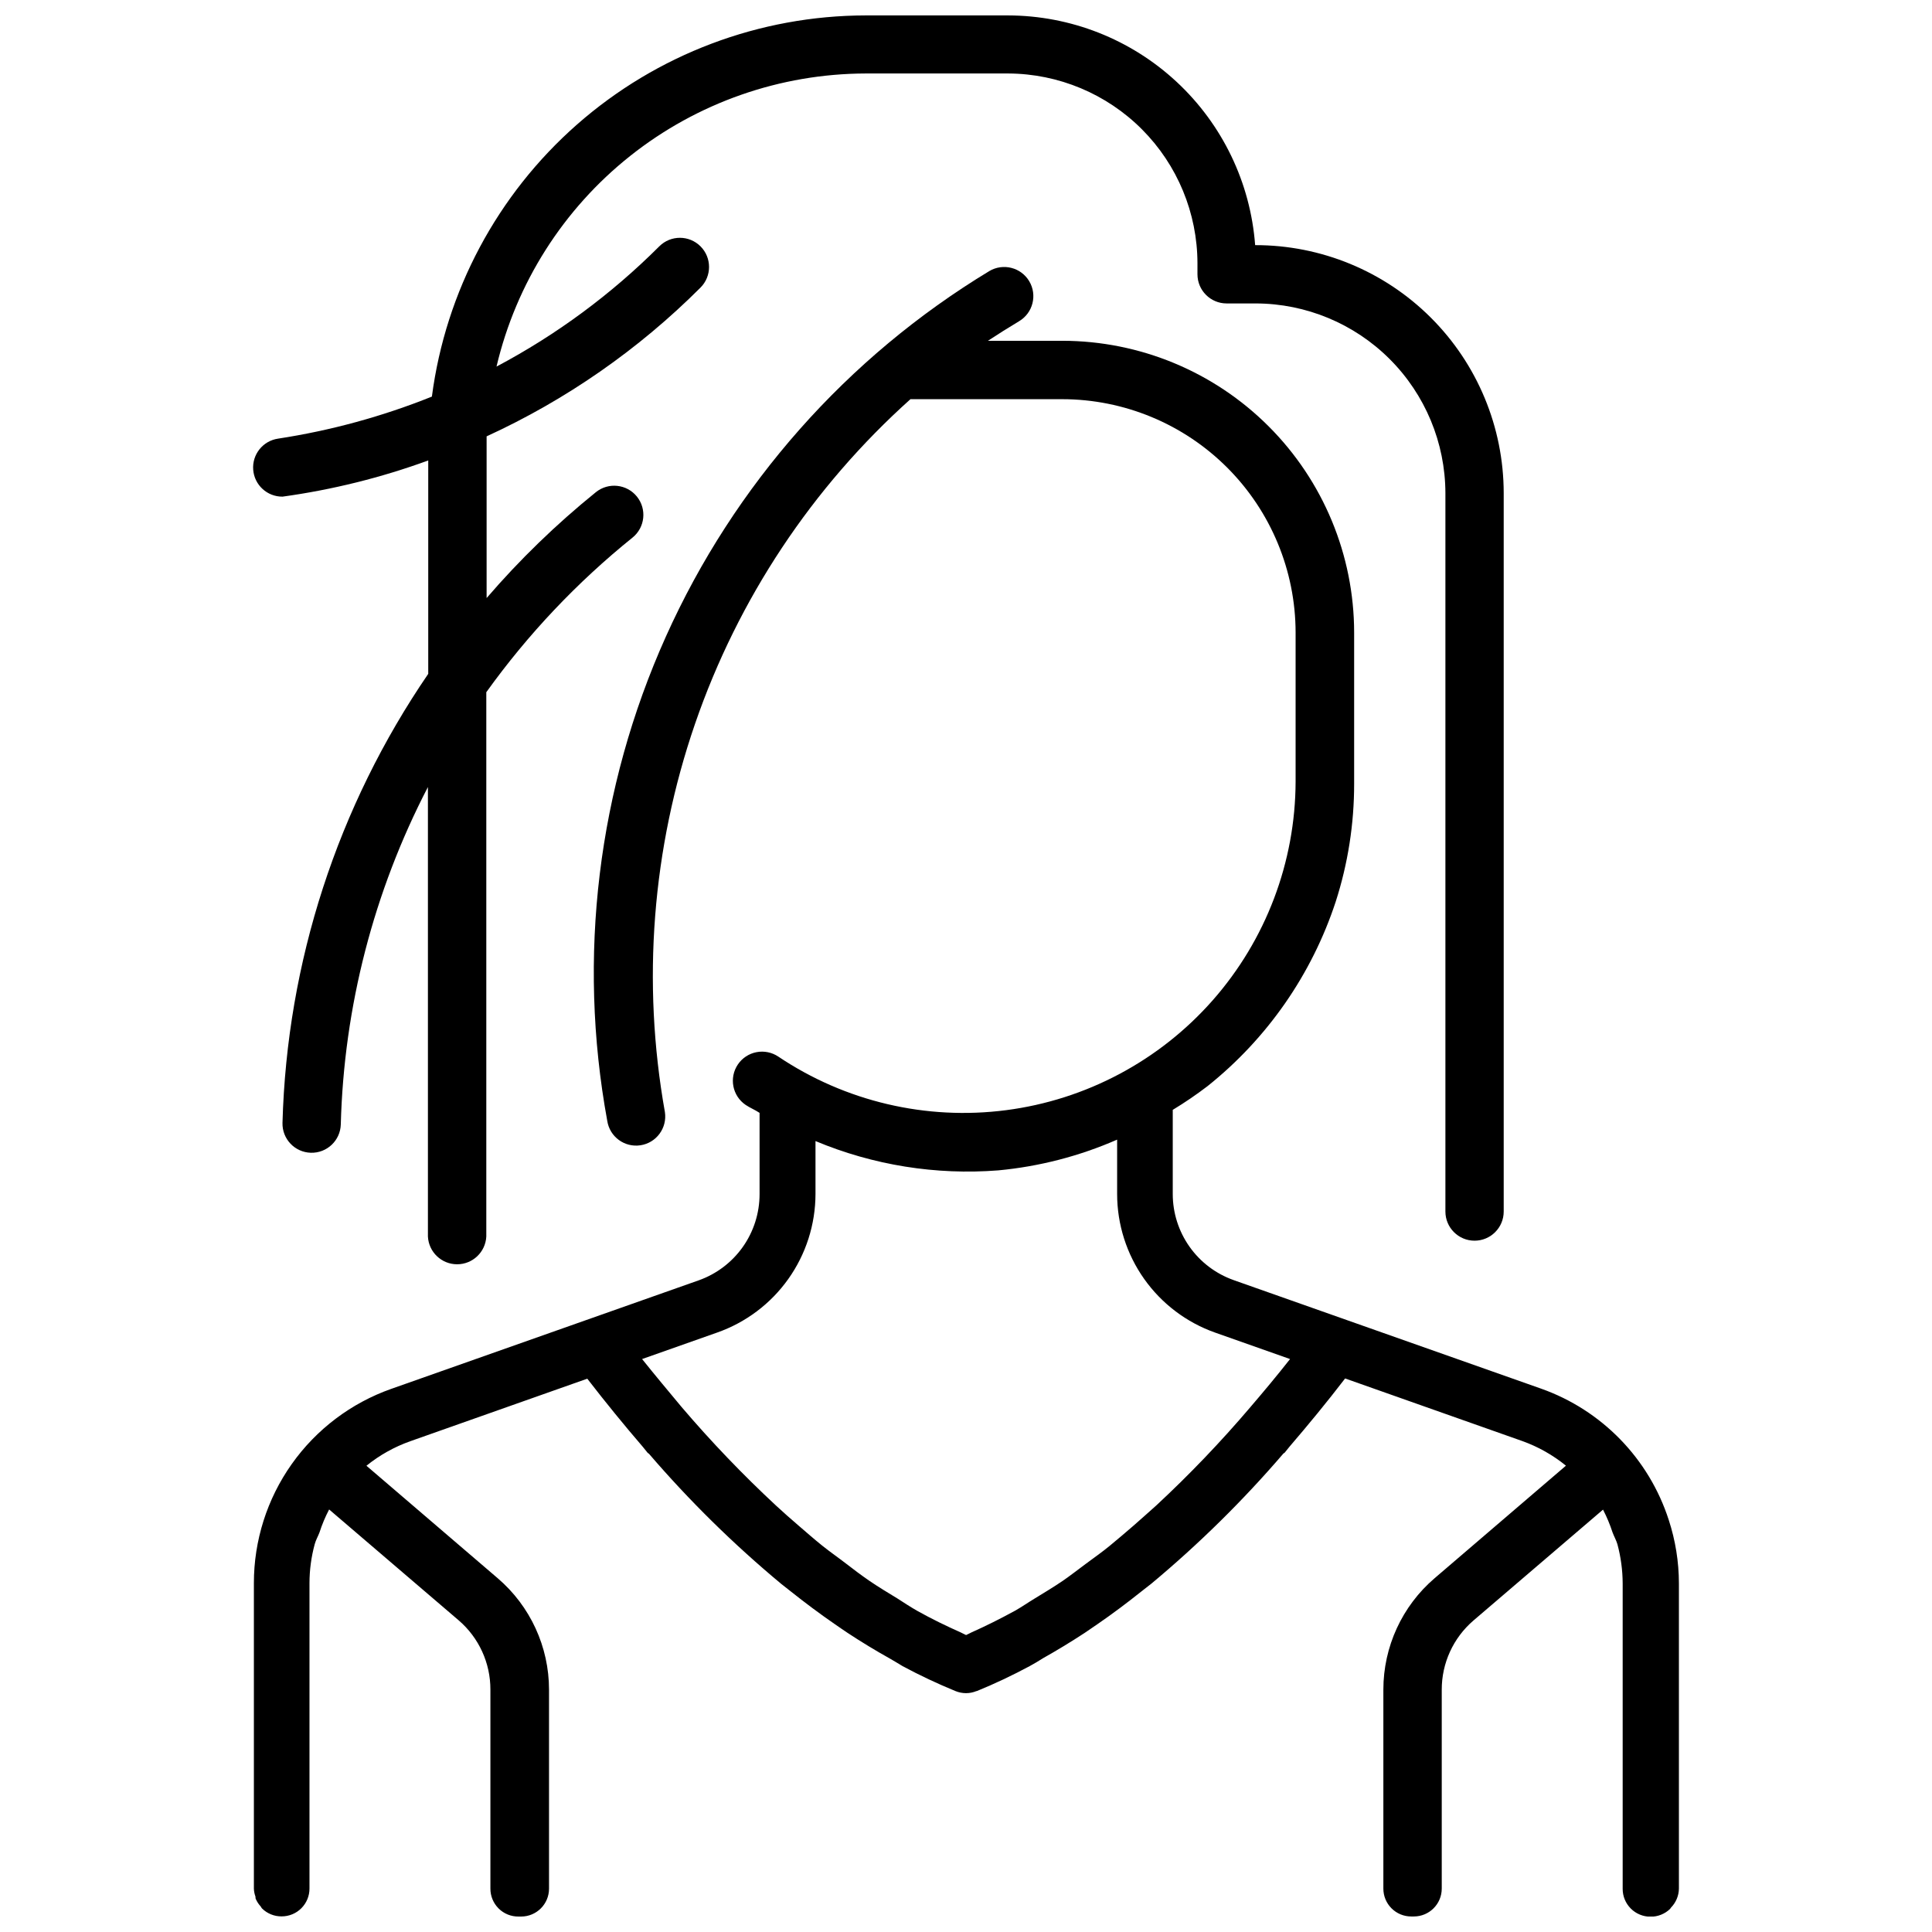
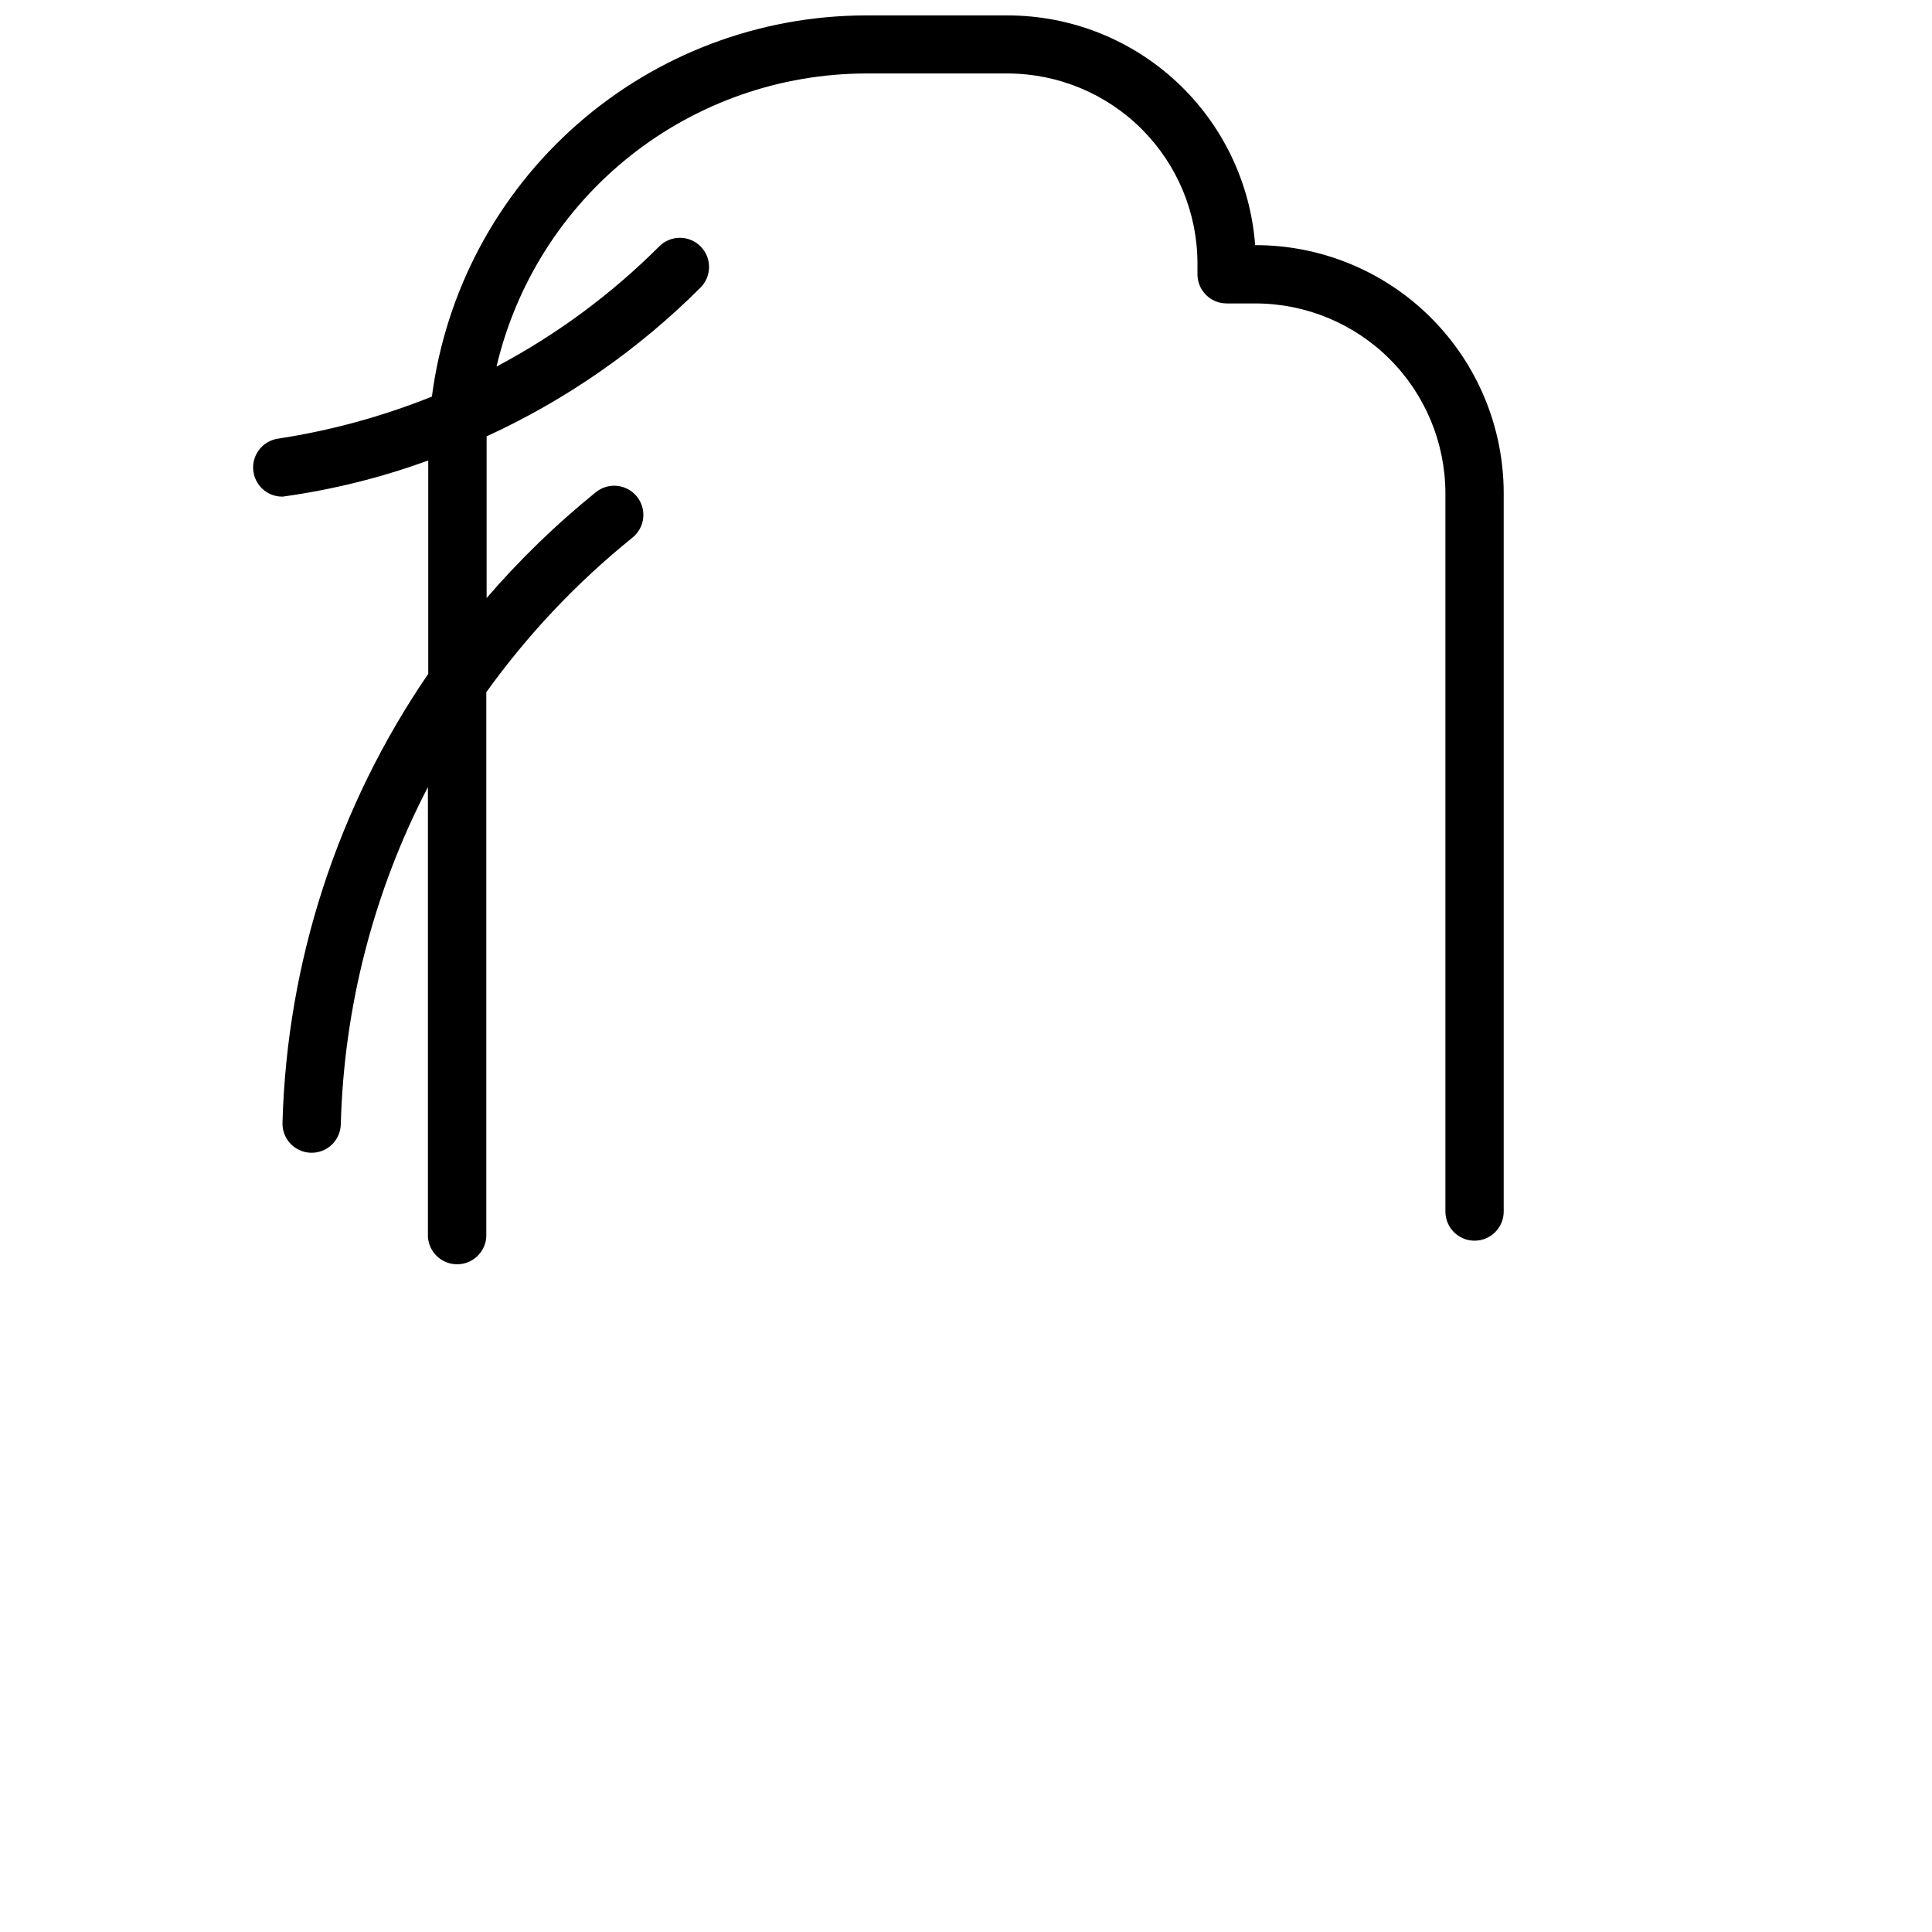
<svg xmlns="http://www.w3.org/2000/svg" width="800px" height="800px" version="1.1" viewBox="144 144 512 512">
  <defs>
    <clipPath id="b">
      <path d="m211 214h378v437.9h-378z" />
    </clipPath>
    <clipPath id="a">
      <path d="m211 148.09h332v331.91h-332z" />
    </clipPath>
  </defs>
  <g>
    <g clip-path="url(#b)">
-       <path d="m586.24 546.82c-5.234-16.254-17.758-29.133-33.859-34.824l-81.469-28.758v-0.004c-4.711-1.672-8.789-4.758-11.676-8.84s-4.441-8.957-4.445-13.957v-22.312c3.188-1.93 6.273-4.035 9.234-6.297 15.824-12.637 27.621-29.613 33.945-48.852 3.25-10.098 4.902-20.645 4.891-31.258v-40.113c-0.023-20.492-8.172-40.141-22.664-54.629-14.488-14.492-34.137-22.641-54.629-22.664h-19.754c2.699-1.777 5.449-3.504 8.25-5.184 3.672-2.18 4.879-6.922 2.699-10.594-2.18-3.668-6.922-4.875-10.59-2.695-37.723 22.836-67.609 56.605-85.691 96.824-18.086 40.219-23.508 84.984-15.555 128.36 0.637 4.223 4.574 7.125 8.797 6.488 4.219-0.637 7.121-4.574 6.484-8.797-6.148-34.426-3.398-69.852 7.992-102.92 11.387-33.066 31.039-62.672 57.082-86.008h40.223c16.398 0.016 32.117 6.535 43.711 18.129s18.113 27.316 18.133 43.711v39.488c-0.055 21.352-7.863 41.957-21.977 57.98-14.113 16.02-33.57 26.367-54.742 29.113-21.176 2.746-42.629-2.297-60.359-14.191-1.699-1.145-3.785-1.57-5.797-1.18-2.012 0.387-3.785 1.562-4.93 3.258-2.391 3.539-1.461 8.34 2.078 10.73 1.156 0.777 2.477 1.301 3.672 2.098v21.578c-0.008 5-1.559 9.875-4.445 13.957-2.887 4.082-6.965 7.168-11.676 8.844l-81.469 28.758h-0.004c-10.656 3.758-19.883 10.734-26.406 19.961-6.523 9.227-10.023 20.254-10.012 31.555v80.945c0.027 0.715 0.168 1.426 0.418 2.098 0 0.25 0 0.566 0.168 0.797 0.301 0.656 0.707 1.258 1.195 1.785 0.148 0.168 0.211 0.398 0.379 0.566 1.387 1.367 3.262 2.121 5.207 2.098 1.957 0 3.836-0.777 5.219-2.164 1.379-1.387 2.156-3.266 2.148-5.223v-80.902c0.004-3.496 0.469-6.977 1.387-10.352 0.293-1.09 0.883-2.098 1.258-3.086 0.676-2.106 1.535-4.148 2.562-6.109l34.344 29.391c5.344 4.594 8.414 11.297 8.395 18.348v52.711c-0.016 1.98 0.766 3.883 2.168 5.281 1.398 1.398 3.305 2.172 5.285 2.148h0.355 0.336c4.082 0 7.391-3.309 7.391-7.387v-52.711c0.004-11.367-4.965-22.168-13.602-29.559l-34.785-29.809c3.465-2.805 7.387-4.996 11.586-6.488l46.938-16.582c4.871 6.297 9.762 12.301 14.695 18.031 0.441 0.523 0.883 1.113 1.324 1.637 0 0 0.23 0.148 0.336 0.23v0.004c10.695 12.445 22.414 23.977 35.035 34.469l2.477 1.953c3.906 3.106 7.809 6.023 11.715 8.711 1.156 0.797 2.289 1.594 3.441 2.352 3.68 2.422 7.356 4.652 11.02 6.695 1.176 0.672 2.352 1.387 3.527 2.098 4.559 2.445 9.238 4.652 14.023 6.613 0.883 0.355 1.82 0.539 2.773 0.547 0.941-0.004 1.875-0.188 2.75-0.547h0.105-0.004c4.781-1.957 9.453-4.164 14.004-6.613 1.176-0.629 2.352-1.344 3.547-2.098 3.668-2.059 7.34-4.289 11.02-6.695l3.441-2.352c3.906-2.688 7.809-5.606 11.691-8.711l2.5-1.953h0.004c12.625-10.516 24.352-22.066 35.055-34.535 0.117-0.066 0.23-0.145 0.336-0.23 0.441-0.523 0.883-1.113 1.324-1.637 4.914-5.731 9.805-11.652 14.695-18.031l46.938 16.582c4.203 1.504 8.121 3.711 11.586 6.531l-34.785 29.809c-8.637 7.387-13.605 18.188-13.602 29.555v52.711c-0.004 1.957 0.77 3.84 2.152 5.223 1.383 1.387 3.258 2.168 5.215 2.168h0.355 0.355 0.004c4.082 0 7.391-3.309 7.391-7.391v-52.688c-0.02-7.051 3.051-13.754 8.395-18.348l34.344-29.391c1.004 1.938 1.844 3.953 2.519 6.023 0.398 1.07 0.988 2.098 1.301 3.168v0.004c0.906 3.375 1.371 6.856 1.387 10.348v80.945c-0.008 1.961 0.766 3.84 2.148 5.227s3.262 2.164 5.219 2.164c1.953 0.02 3.832-0.734 5.227-2.098 0 0 0.125-0.23 0.211-0.316 1.309-1.336 2.062-3.125 2.098-4.996v-80.965c-0.012-5.691-0.922-11.344-2.688-16.754zm-110.88-29.914c-7.809 9.18-16.148 17.895-24.98 26.094-2.098 1.848-3.988 3.59-5.984 5.312-1.996 1.723-4.199 3.609-6.297 5.332s-4.199 3.191-6.297 4.746c-2.098 1.555-4.074 3.106-6.172 4.555-2.5 1.699-4.977 3.168-7.473 4.703-1.742 1.051-3.422 2.227-5.207 3.234-3.84 2.098-7.703 4.031-11.523 5.731-0.484 0.211-0.922 0.504-1.406 0.691-0.484-0.188-0.922-0.484-1.406-0.691-3.82-1.699-7.684-3.57-11.547-5.731-1.762-1.008-3.441-2.098-5.184-3.234-2.5-1.531-4.977-3-7.473-4.703-2.098-1.449-4.199-3.023-6.172-4.555-1.973-1.531-4.199-3.066-6.297-4.746s-4.199-3.527-6.297-5.332c-2.098-1.805-3.988-3.465-5.984-5.312-8.832-8.207-17.18-16.918-25.004-26.094-3.504-4.199-7.012-8.398-10.496-12.742l19.859-7.012c7.613-2.668 14.215-7.629 18.887-14.207 4.672-6.574 7.191-14.438 7.207-22.508v-14.043c15.305 6.398 31.914 9.062 48.449 7.766 10.863-1.02 21.492-3.769 31.488-8.145v14.422c0.008 8.055 2.508 15.906 7.156 22.48 4.648 6.574 11.223 11.547 18.812 14.234l19.859 7.012c-3.488 4.43-6.992 8.629-10.52 12.742z" />
-     </g>
+       </g>
    <g clip-path="url(#a)">
      <path d="m218.84 275.62c13.188-1.816 26.145-5.031 38.648-9.594v56.551c-24.047 35.125-37.457 76.434-38.625 118.98-0.117 4.266 3.246 7.82 7.516 7.934 4.266 0.117 7.816-3.246 7.934-7.512 0.828-31.168 8.727-61.738 23.09-89.406v119.13c0.215 4.117 3.613 7.344 7.738 7.344 4.121 0 7.519-3.227 7.734-7.344v-144.26c11.008-15.344 24.043-29.129 38.75-40.977 3.324-2.684 3.84-7.551 1.156-10.875-2.684-3.32-7.555-3.836-10.875-1.152-10.473 8.461-20.16 17.848-28.949 28.047v-42.844-0.004c21.086-9.668 40.277-23.02 56.68-39.422 3.019-3.016 3.023-7.906 0.012-10.926-3.016-3.019-7.906-3.027-10.926-0.012-12.715 12.711-27.254 23.453-43.141 31.867 5.195-22.066 17.68-41.734 35.434-55.828 17.754-14.094 39.742-21.789 62.41-21.844h37.785c13.309 0.066 26.051 5.394 35.441 14.824 9.391 9.426 14.672 22.188 14.688 35.496v2.898-0.004c0 4.266 3.461 7.727 7.727 7.727h7.746c13.312 0.039 26.066 5.344 35.477 14.754 9.414 9.414 14.719 22.168 14.758 35.48v190.42c0 4.266 3.457 7.727 7.723 7.727 4.269 0 7.727-3.461 7.727-7.727v-190.42c-0.023-17.449-6.977-34.172-19.328-46.488-12.355-12.32-29.098-19.227-46.543-19.195-1.238-16.539-8.676-31.996-20.824-43.285s-28.109-17.57-44.695-17.594h-37.68c-28.152 0.035-55.336 10.301-76.484 28.883-21.152 18.582-34.828 44.215-38.488 72.133-13.125 5.266-26.809 9.008-40.789 11.145-4.008 0.598-6.875 4.188-6.566 8.23s3.691 7.156 7.742 7.137z" />
    </g>
  </g>
</svg>